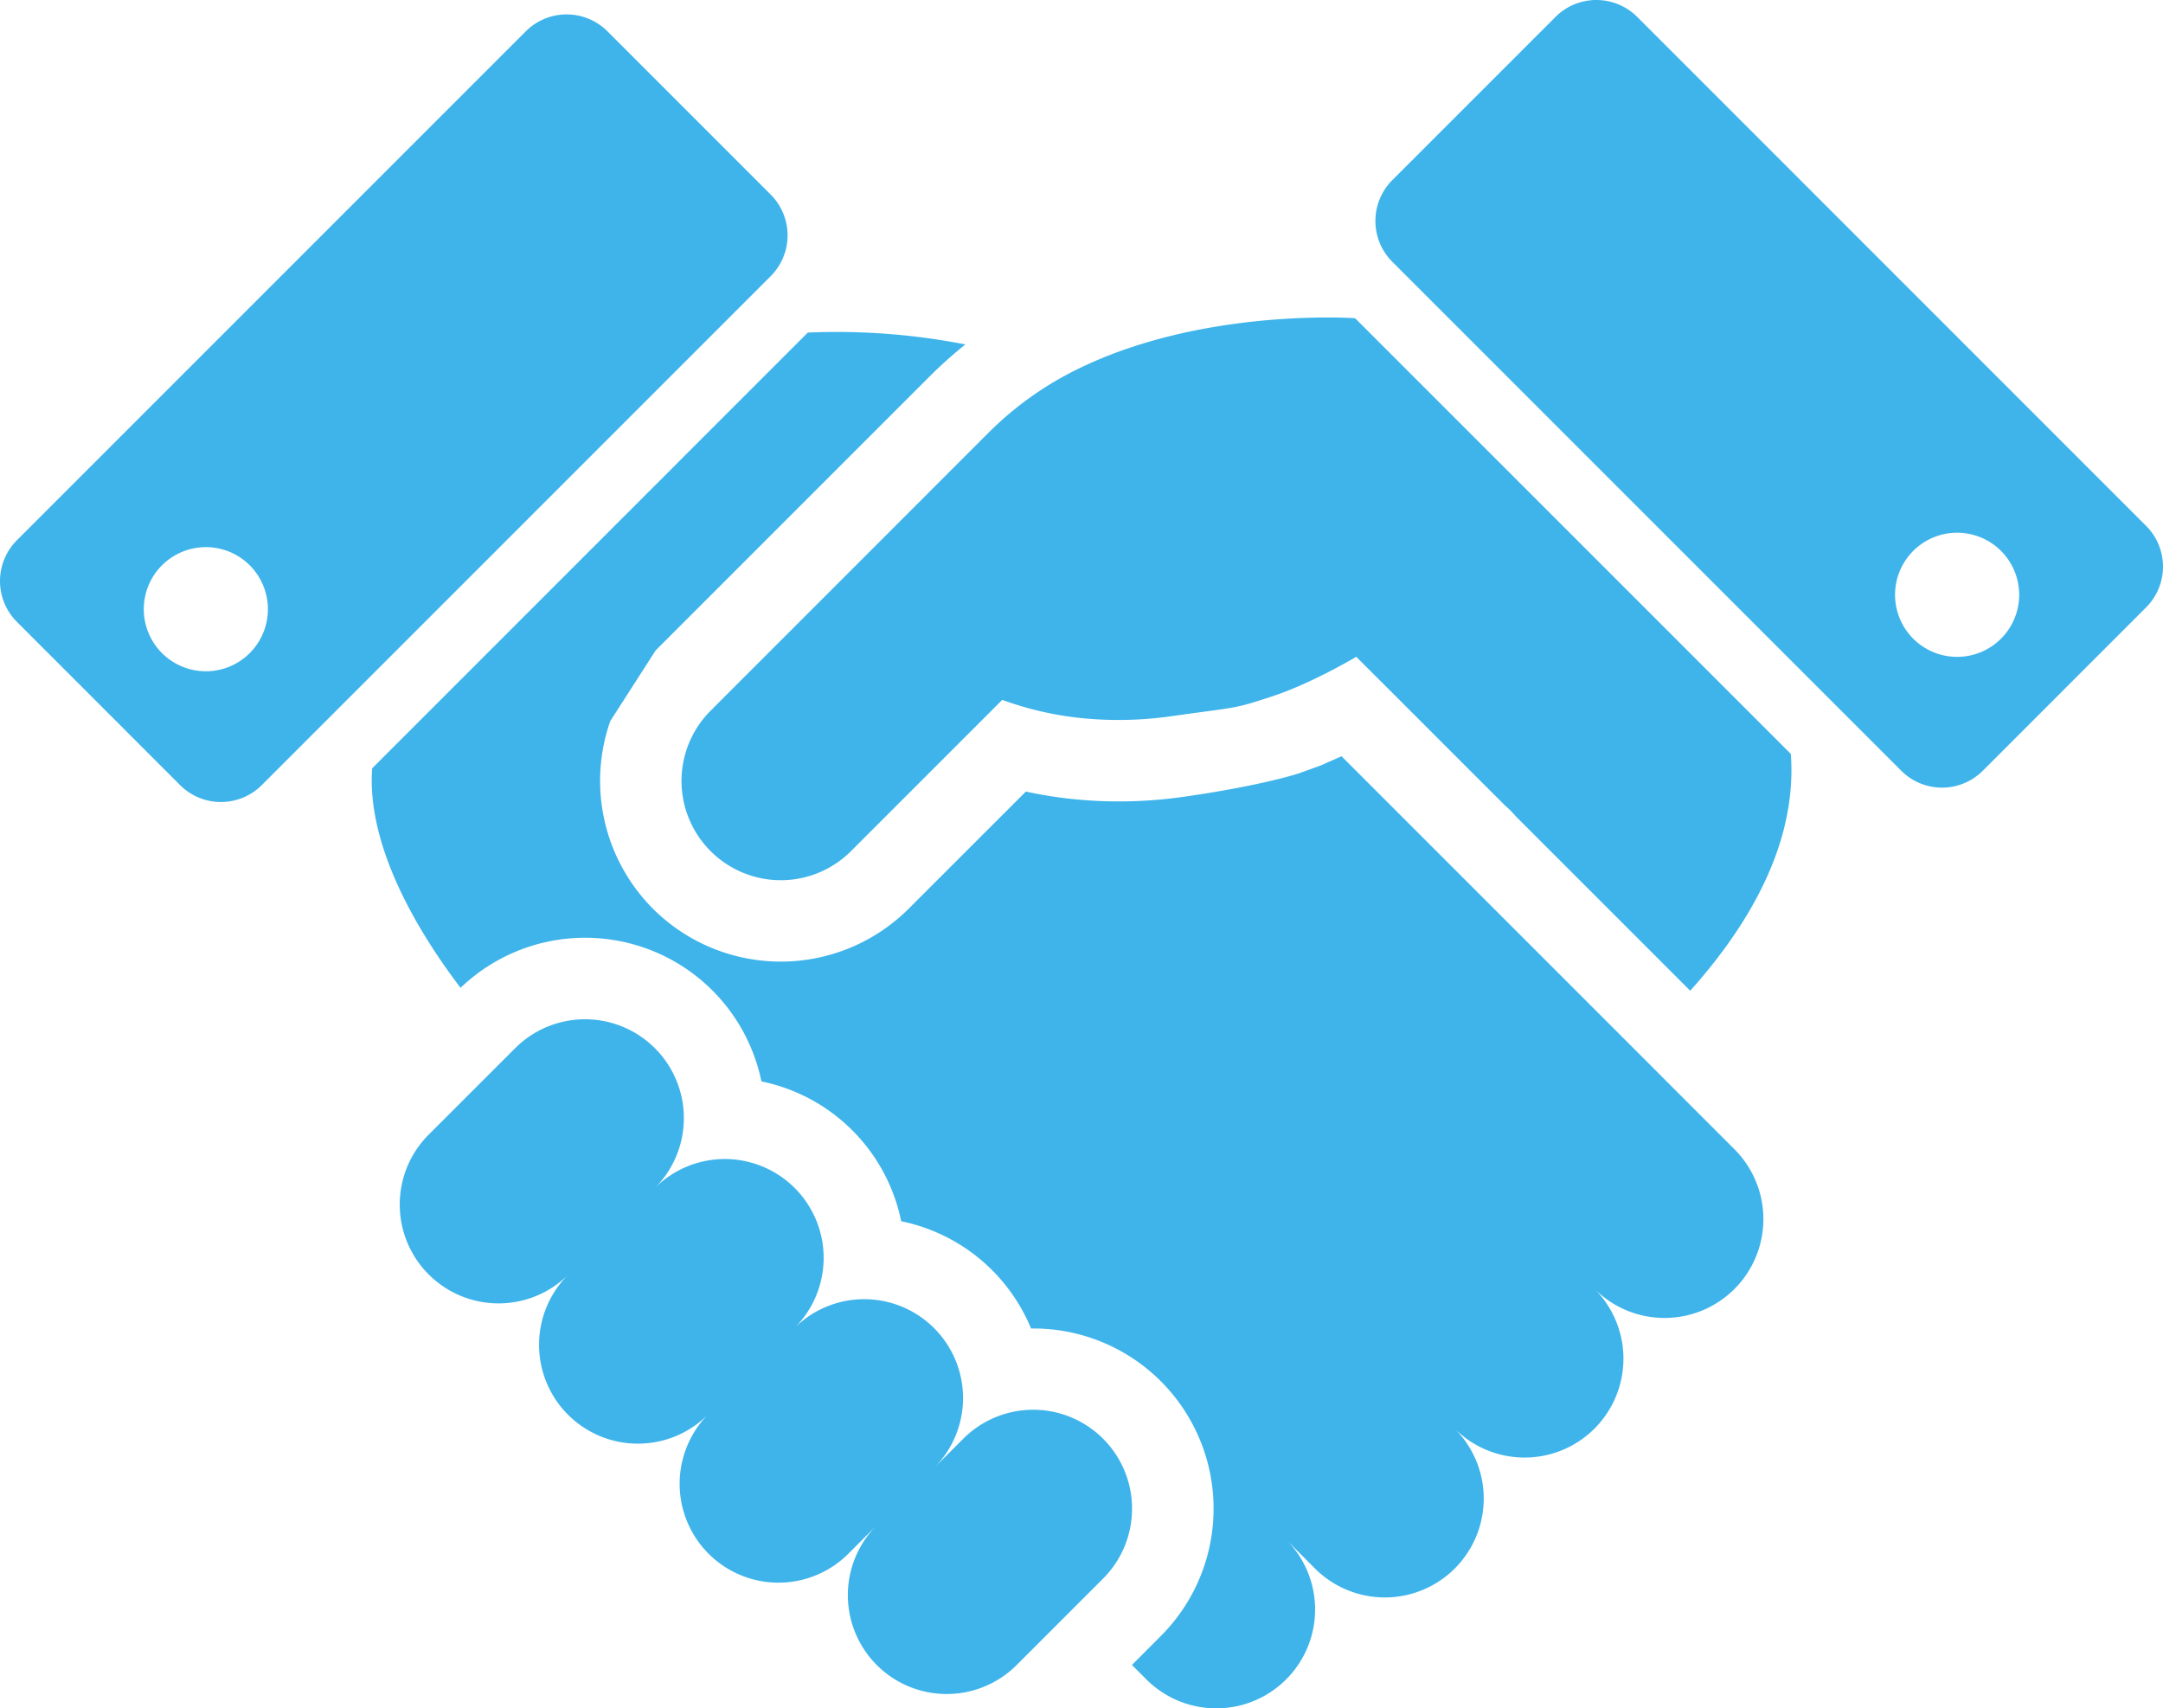
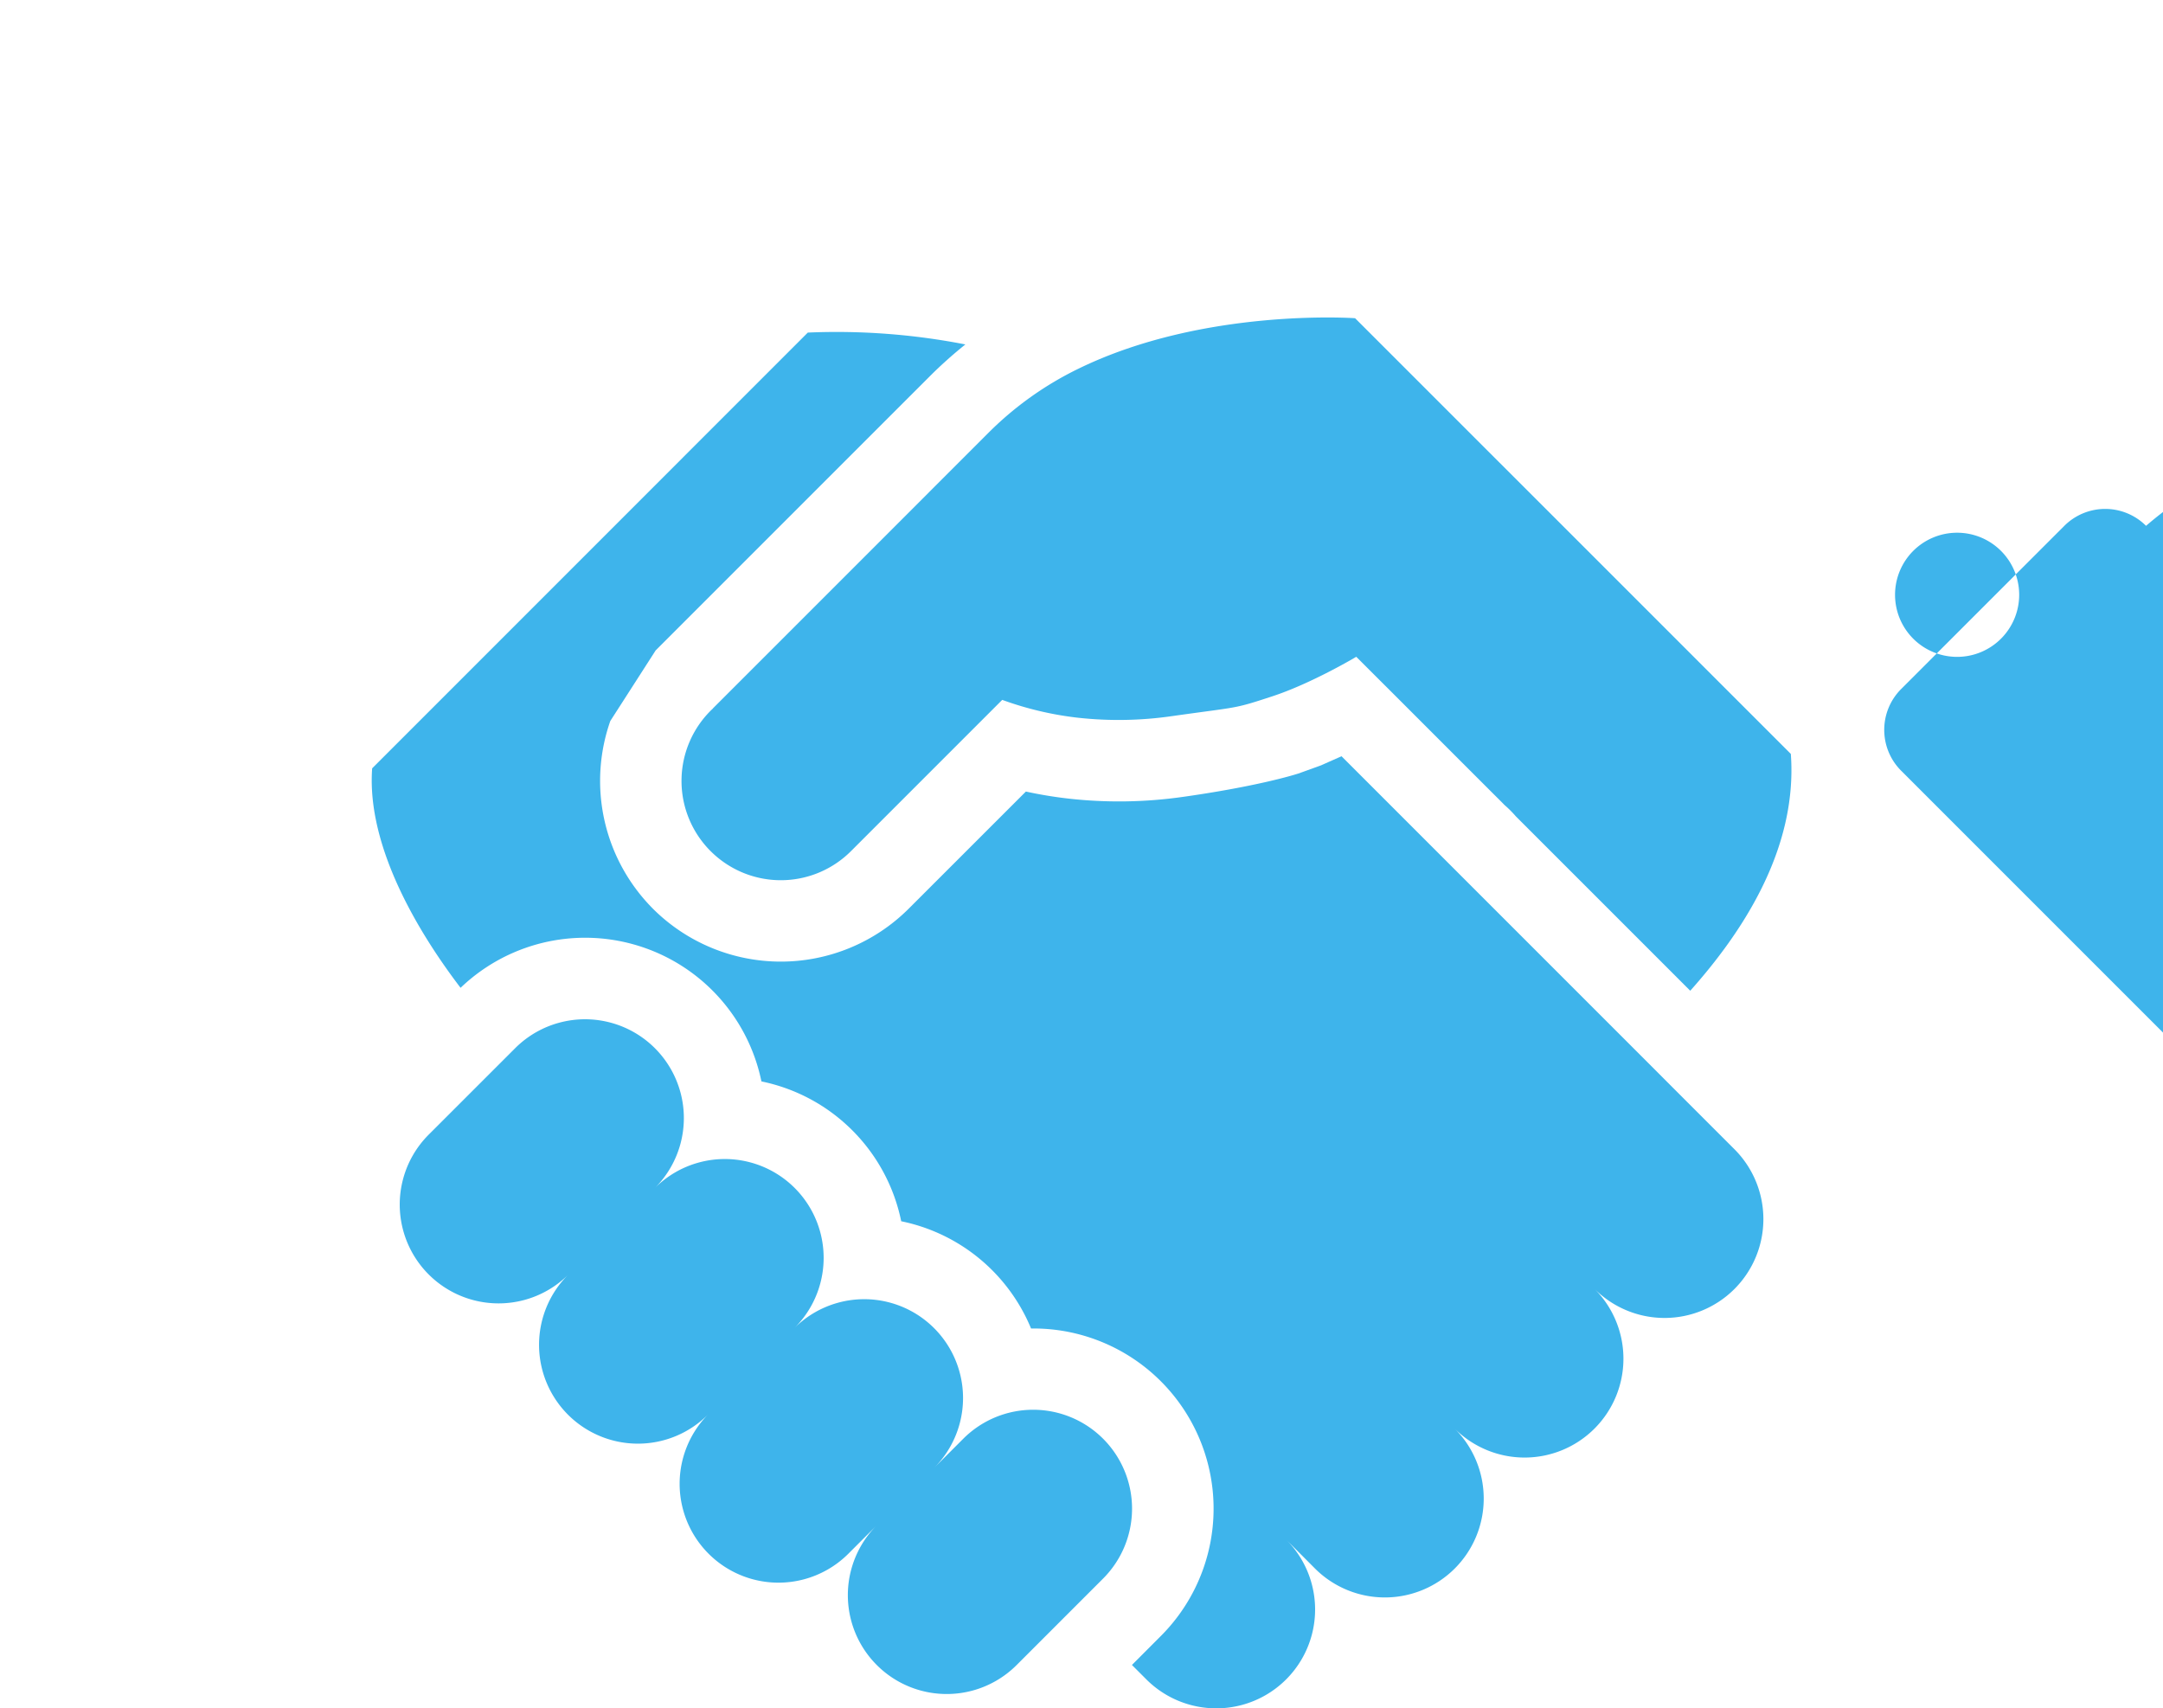
<svg xmlns="http://www.w3.org/2000/svg" viewBox="0 0 512 404.362">
  <defs>
    <style>.a{fill:#3eb4eb;}</style>
  </defs>
  <path class="a" d="M255.366,87.227a78.834,78.834,0,0,0-21.533,15.357c-34.091,34.098-65.081,65.088-65.081,65.088l.013.02c-.185.186-.371.338-.557.53a23.493,23.493,0,0,0-1.025,32.146c.323.371.668.736,1.025,1.086a23.484,23.484,0,0,0,33.232,0l35.797-35.797a77.813,77.813,0,0,0,18.074,4.243,88.179,88.179,0,0,0,22.022-.385c16.162-2.29,14.47-1.623,23.844-4.704,9.353-3.068,19.862-9.354,19.862-9.354l6.362,6.355c.701.681,16.919,16.925,25.192,25.185,1.465,1.471,2.709,2.682,3.542,3.549a25.864,25.864,0,0,1,2.682,2.682l41.278,41.279c11.898-13.35,25.488-33.232,23.81-56.058l-103.142-103.128S285.062,72.77,255.366,87.227Z" />
  <path class="a" d="M261.115,340.543a23.394,23.394,0,0,0-33.101,0l-6.794,6.794a23.394,23.394,0,0,0-33.108-33.059,23.396,23.396,0,0,0-33.087-33.087,23.394,23.394,0,1,0-33.088-33.081l-20.46,20.453a23.396,23.396,0,0,0,33.08,33.094,23.399,23.399,0,1,0,33.094,33.087,23.397,23.397,0,0,0,33.088,33.088l6.802-6.809a23.401,23.401,0,0,0,33.108,33.081l20.467-20.468A23.411,23.411,0,0,0,261.115,340.543Z" />
-   <path class="a" d="M507.987,124.461l-120.444-120.458a13.681,13.681,0,0,0-19.339,0l-38.631,38.63a13.673,13.673,0,0,0,0,19.333l120.458,120.451a13.642,13.642,0,0,0,19.326,0l38.63-38.638A13.63,13.63,0,0,0,507.987,124.461Zm-34.332,26.712a14.692,14.692,0,1,1,0-20.777A14.694,14.694,0,0,1,473.655,151.173Z" />
-   <path class="a" d="M182.417,46.045l-38.624-38.63a13.672,13.672,0,0,0-19.332,0l-120.458,120.457a13.657,13.657,0,0,0,0,19.319l38.631,38.644a13.675,13.675,0,0,0,19.325,0l120.458-120.458A13.66,13.66,0,0,0,182.417,46.045Zm-123.299,108.539a14.692,14.692,0,1,1,0-20.777A14.707,14.707,0,0,1,59.118,154.584Z" />
+   <path class="a" d="M507.987,124.461a13.681,13.681,0,0,0-19.339,0l-38.631,38.63a13.673,13.673,0,0,0,0,19.333l120.458,120.451a13.642,13.642,0,0,0,19.326,0l38.63-38.638A13.63,13.63,0,0,0,507.987,124.461Zm-34.332,26.712a14.692,14.692,0,1,1,0-20.777A14.694,14.694,0,0,1,473.655,151.173Z" />
  <path class="a" d="M397.528,258.99l-7.468-7.482-72.509-72.509-4.883,2.166-5.316,1.919-.384.117c-.936.296-9.684,2.971-26.932,5.412a107.023,107.023,0,0,1-26.904.434,100.266,100.266,0,0,1-10.296-1.692l-27.757,27.744a42.849,42.849,0,0,1-60.514,0c-.585-.591-1.149-1.19-1.671-1.781l-.179-.2a42.841,42.841,0,0,1-8.252-42.461l10.673-16.609-.02-.02,65.081-65.074a104.64,104.64,0,0,1,8.314-7.428,158.785,158.785,0,0,0-37.296-2.806l-103.122,103.14c-1.389,18.988,11.651,39.799,20.928,51.952a42.605,42.605,0,0,1,71.215,22.152,42.48,42.48,0,0,1,33.088,33.101,42.439,42.439,0,0,1,30.735,25.385,42.64,42.64,0,0,1,30.688,72.818l-6.809,6.822,3.411,3.412a23.399,23.399,0,0,0,33.095-33.088l6.808,6.83a23.401,23.401,0,1,0,33.087-33.101,23.396,23.396,0,1,0,33.087-33.088,23.394,23.394,0,1,0,33.088-33.08Z" />
</svg>